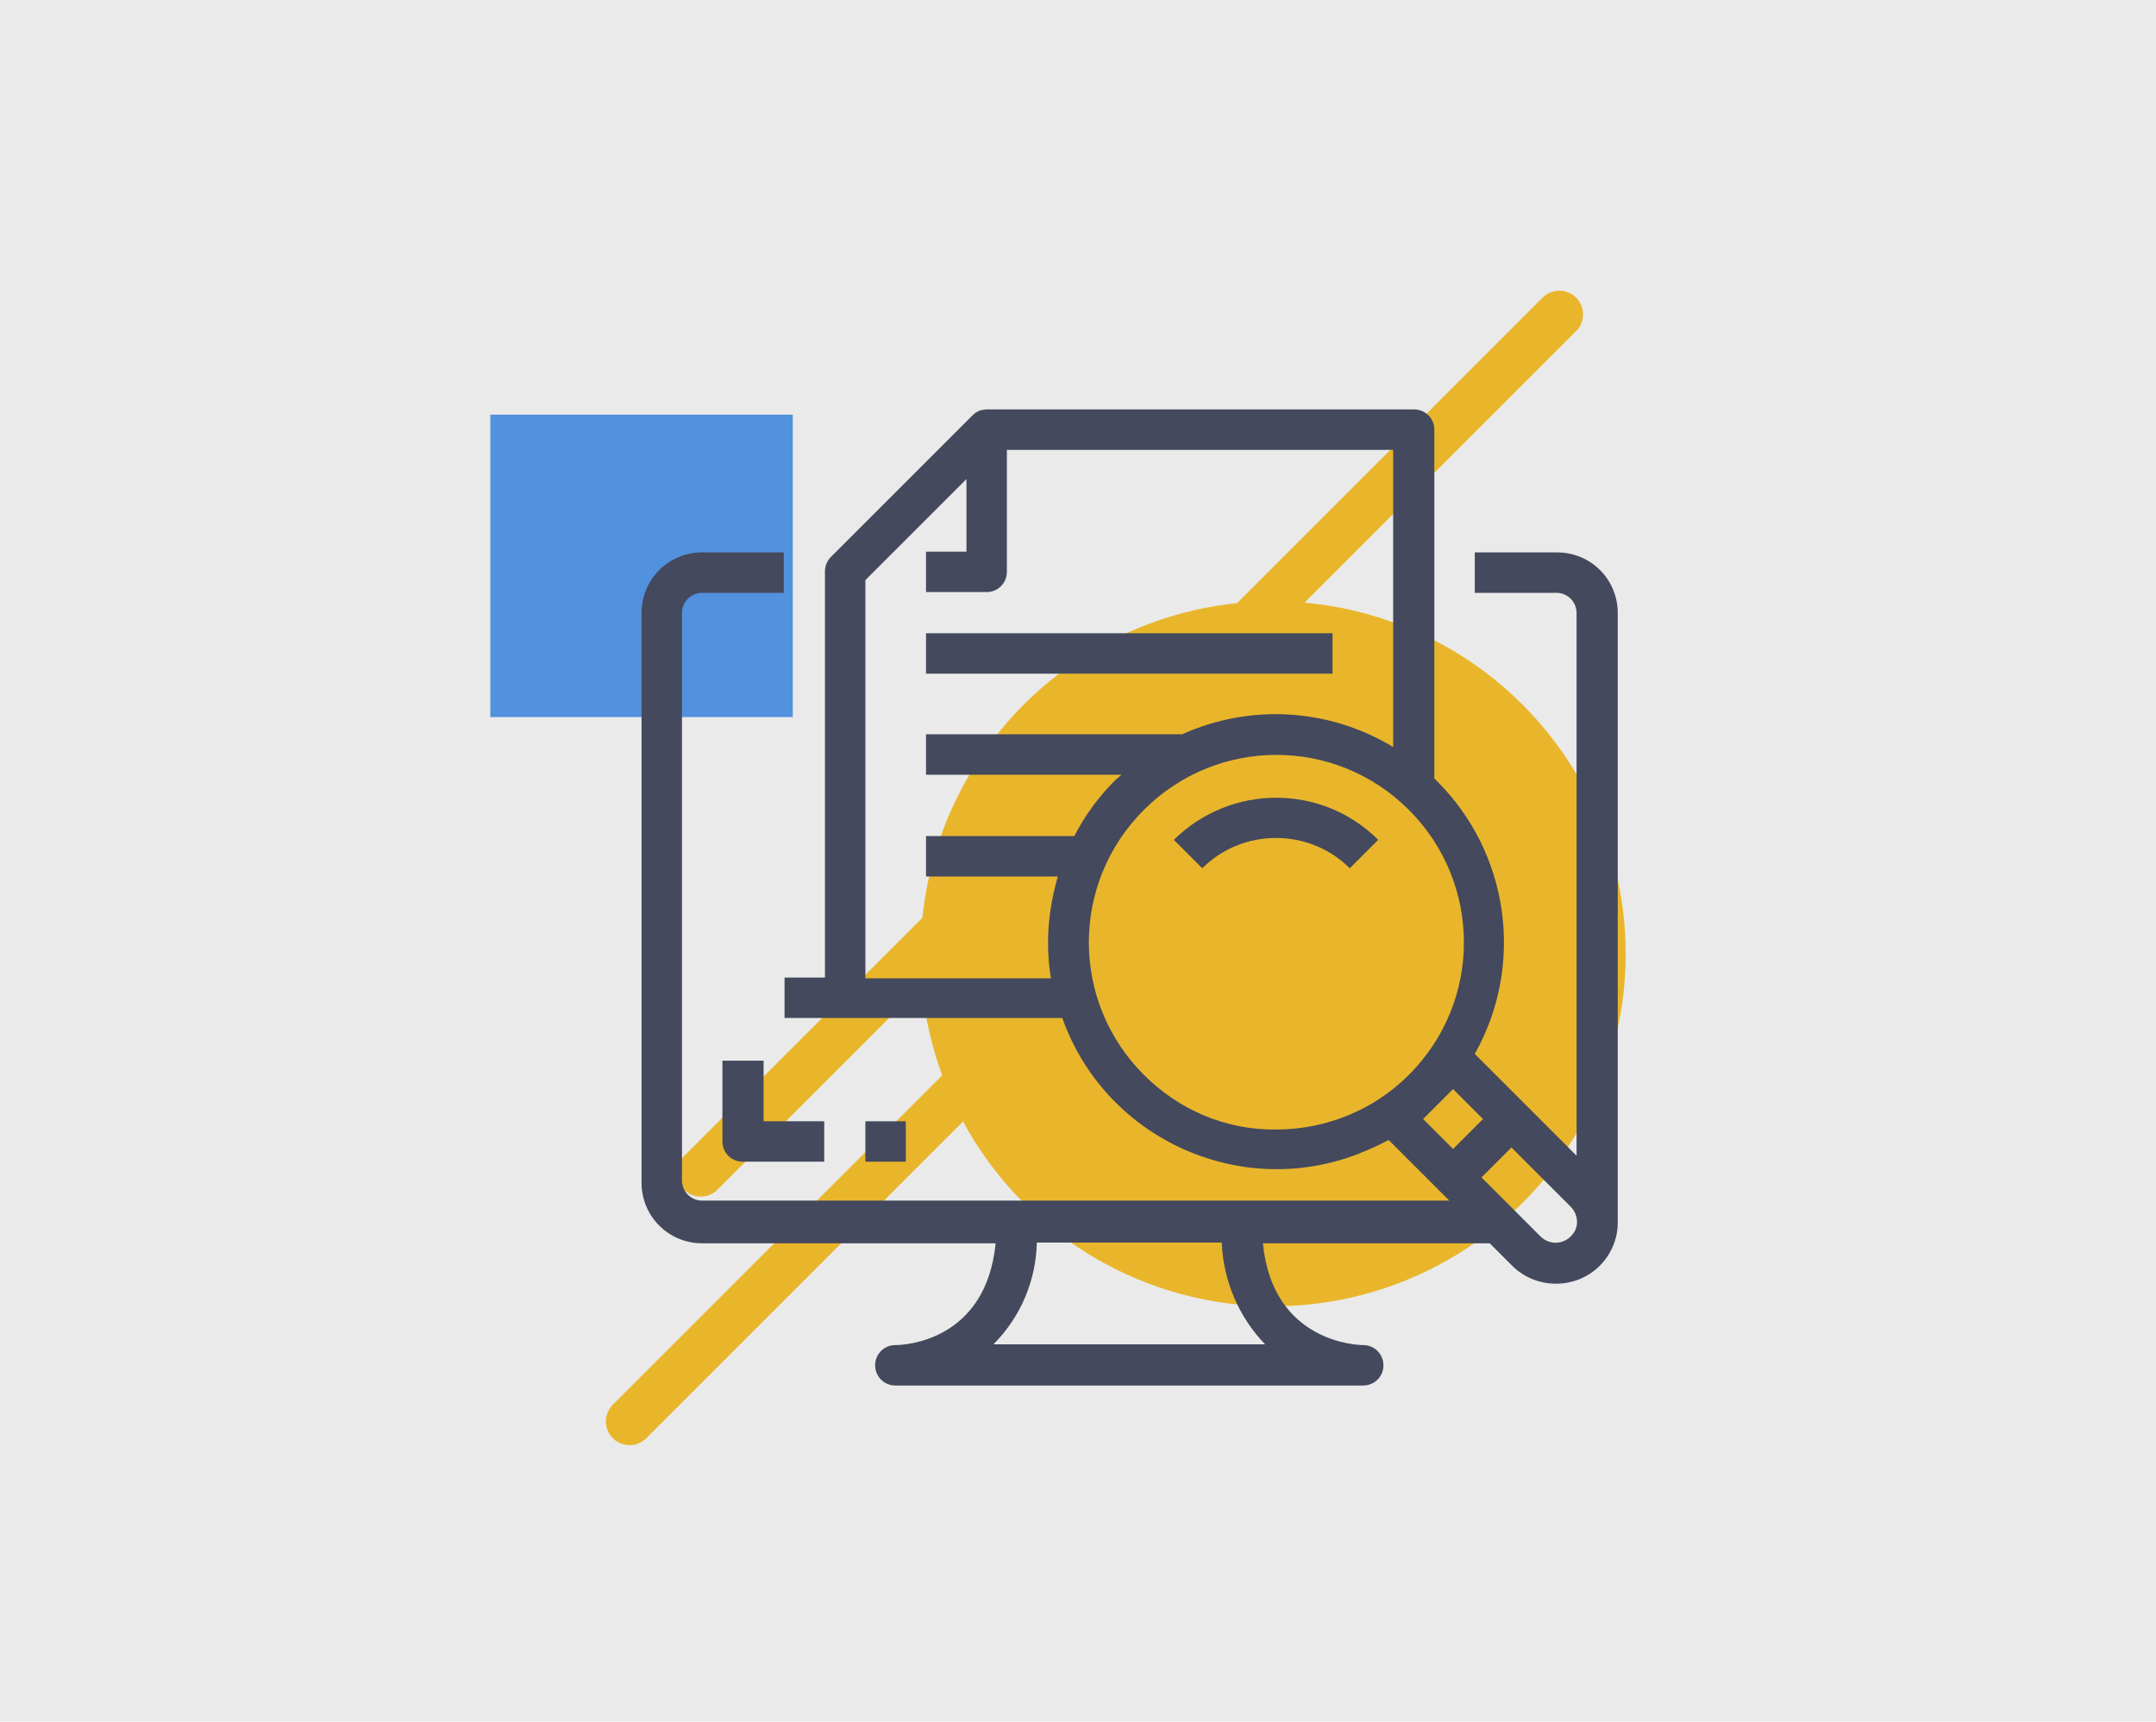
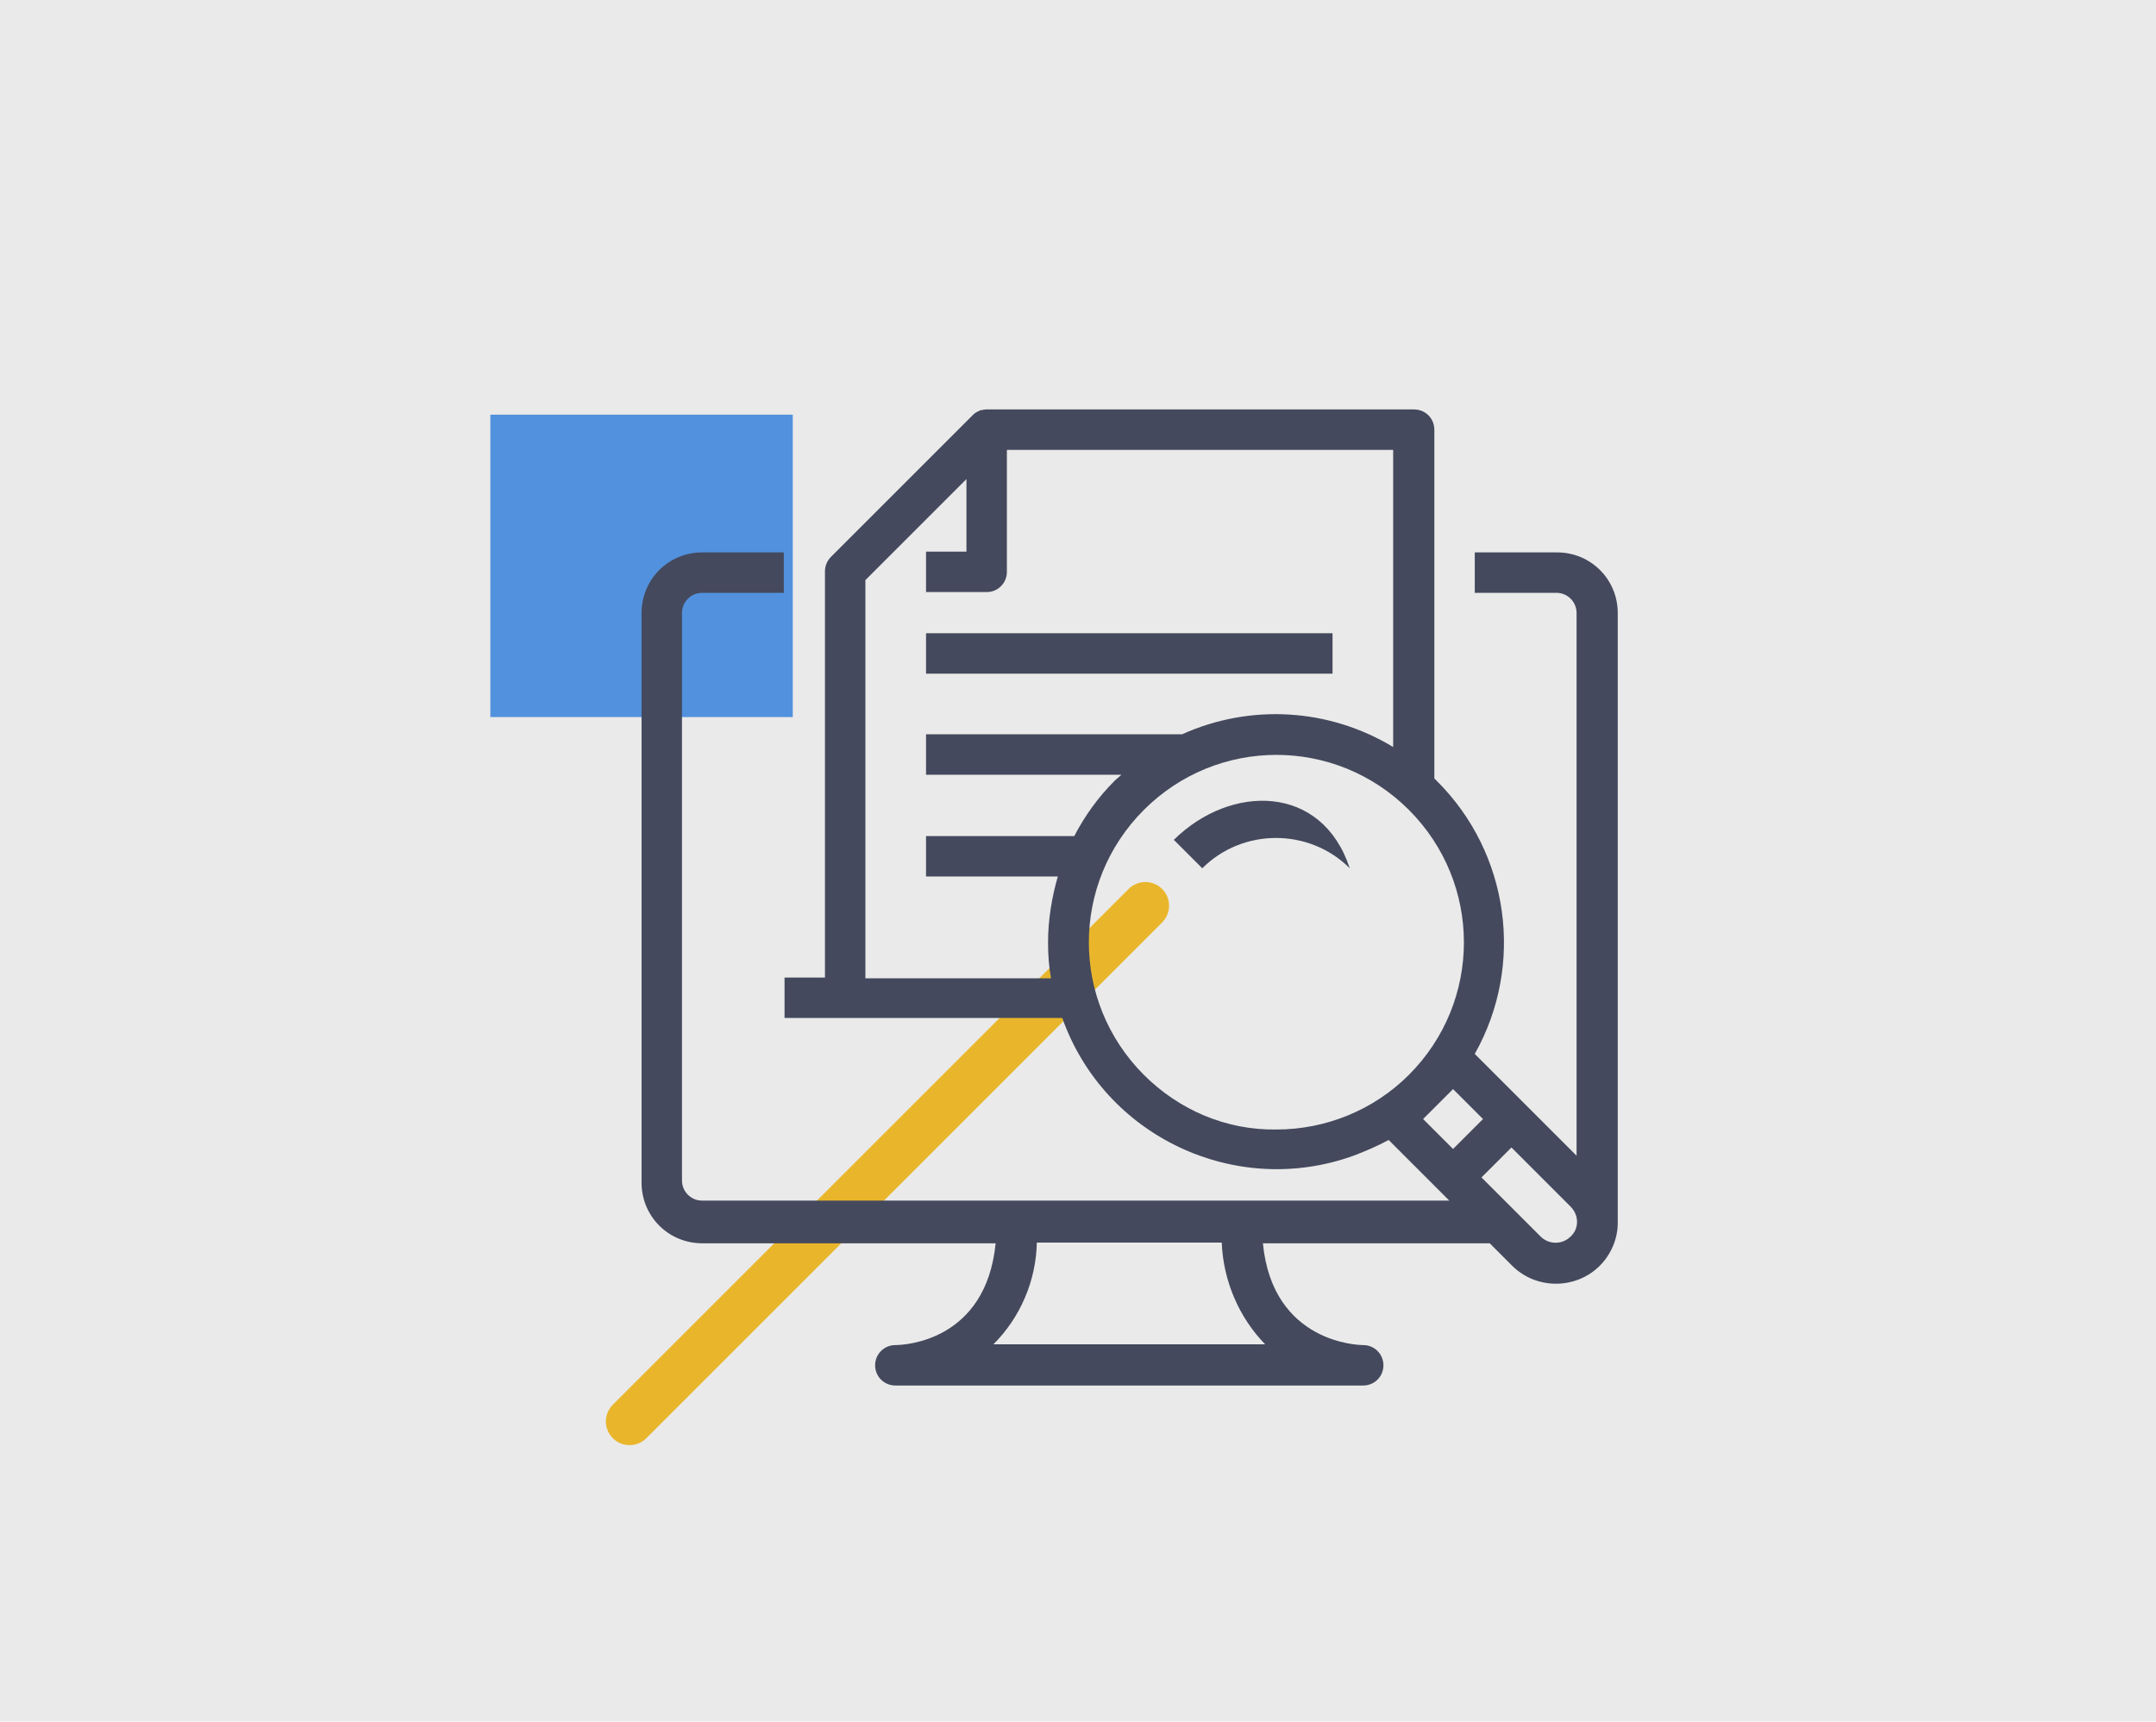
<svg xmlns="http://www.w3.org/2000/svg" version="1.1" id="Capa_1" x="0px" y="0px" viewBox="0 0 288 230" style="enable-background:new 0 0 288 230;" xml:space="preserve">
  <style type="text/css">
	.st0{fill:#EAEAEA;}
	.st1{fill:none;stroke:#E9B62B;stroke-width:6.332;stroke-linecap:round;stroke-miterlimit:10;}
	.st2{fill:#5291DD;}
	.st3{fill:#E9B62B;}
	.st4{fill:#44495D;}
</style>
  <g>
    <rect class="st0" width="288" height="230" />
    <g>
-       <line class="st1" x1="93.6" y1="156.7" x2="208.3" y2="42" />
      <line class="st1" x1="84.1" y1="189.9" x2="153" y2="121" />
      <rect x="65.5" y="55.4" class="st2" width="40.4" height="40.4" />
-       <ellipse transform="matrix(0.987 -0.16 0.16 0.987 -18.208 28.895)" class="st3" cx="170.1" cy="127.4" rx="47.1" ry="47.1" />
      <g>
        <g>
          <path class="st4" d="M216.1,81.9c0-4.5-3.6-8.1-8.1-8.1H197v5.4h10.9c1.5,0,2.7,1.2,2.7,2.7v72.5l-13.6-13.6      c6.7-11.9,4.6-26.8-5-36.4c-0.1-0.1-0.3-0.3-0.4-0.4V57.4c0-1.5-1.2-2.7-2.7-2.7h-57c-0.1,0-0.1,0-0.2,0c-0.2,0-0.5,0.1-0.7,0.1      c-0.1,0-0.2,0.1-0.2,0.1c-0.3,0.1-0.6,0.3-0.8,0.5l-19,19c-0.5,0.5-0.8,1.2-0.8,1.9v54.3h-5.4v5.4h37.1      c5.6,15.8,23.1,24.1,38.9,18.4c1.6-0.6,3.2-1.3,4.7-2.1l8.1,8.1H93.8c-1.5,0-2.7-1.2-2.7-2.7V81.9c0-1.5,1.2-2.7,2.7-2.7h10.9      v-5.4H93.8c-4.5,0-8.1,3.6-8.1,8.1v76.1c0,4.5,3.6,8.1,8.1,8.1h39.2c-1.3,13.1-12.2,13.6-13.4,13.6c-1.5,0-2.7,1.2-2.7,2.7      c0,1.5,1.2,2.7,2.7,2.7h62.5c1.5,0,2.7-1.2,2.7-2.7c0-1.5-1.2-2.7-2.7-2.7c-0.5,0-12.1-0.2-13.4-13.6h30.3l3,3      c3.2,3.2,8.5,3.2,11.7,0l0,0c1.5-1.5,2.4-3.6,2.4-5.7h0V81.9z M169,179.6h-36.3c3.6-3.6,5.7-8.5,5.8-13.6h24.7      C163.4,171.1,165.5,176,169,179.6z M115.6,130.7V77.5L129.1,64v9.7h-5.4v5.4h8.1c1.5,0,2.7-1.2,2.7-2.7V60.1h51.6v39.7      c-8.6-5.2-19.1-5.8-28.2-1.7h-34.2v5.4h26.1c-0.3,0.3-0.6,0.5-0.9,0.8c-2.2,2.2-4,4.7-5.4,7.4h-19.8v5.4h17.6      c-0.8,2.8-1.3,5.8-1.3,8.8c0,1.6,0.1,3.2,0.4,4.8H115.6z M152.8,143.6c-9.8-9.8-9.8-25.6,0-35.4c9.8-9.8,25.6-9.8,35.4,0      c9.8,9.8,9.8,25.6,0,35.4c-4.7,4.7-11.1,7.3-17.7,7.3C163.8,151,157.5,148.3,152.8,143.6z M194.1,145.5l4,4l-4,4l-4-4      L194.1,145.5z M209.8,165.2c-1.1,1.1-2.9,1.1-4,0l-7.9-7.9l4-4l7.9,7.9C210.9,162.3,211,164.1,209.8,165.2      C209.8,165.2,209.8,165.2,209.8,165.2L209.8,165.2z" />
-           <path class="st4" d="M156.8,112.2l3.8,3.8c5.4-5.4,14.3-5.4,19.7,0l3.8-3.8C176.6,104.7,164.4,104.7,156.8,112.2z" />
-           <path class="st4" d="M96.5,141.6v10.9c0,1.5,1.2,2.7,2.7,2.7h10.9v-5.4H102v-8.1H96.5z" />
-           <rect x="115.6" y="149.8" class="st4" width="5.4" height="5.4" />
+           <path class="st4" d="M156.8,112.2l3.8,3.8c5.4-5.4,14.3-5.4,19.7,0C176.6,104.7,164.4,104.7,156.8,112.2z" />
          <rect x="123.7" y="84.6" class="st4" width="54.3" height="5.4" />
        </g>
      </g>
    </g>
  </g>
</svg>